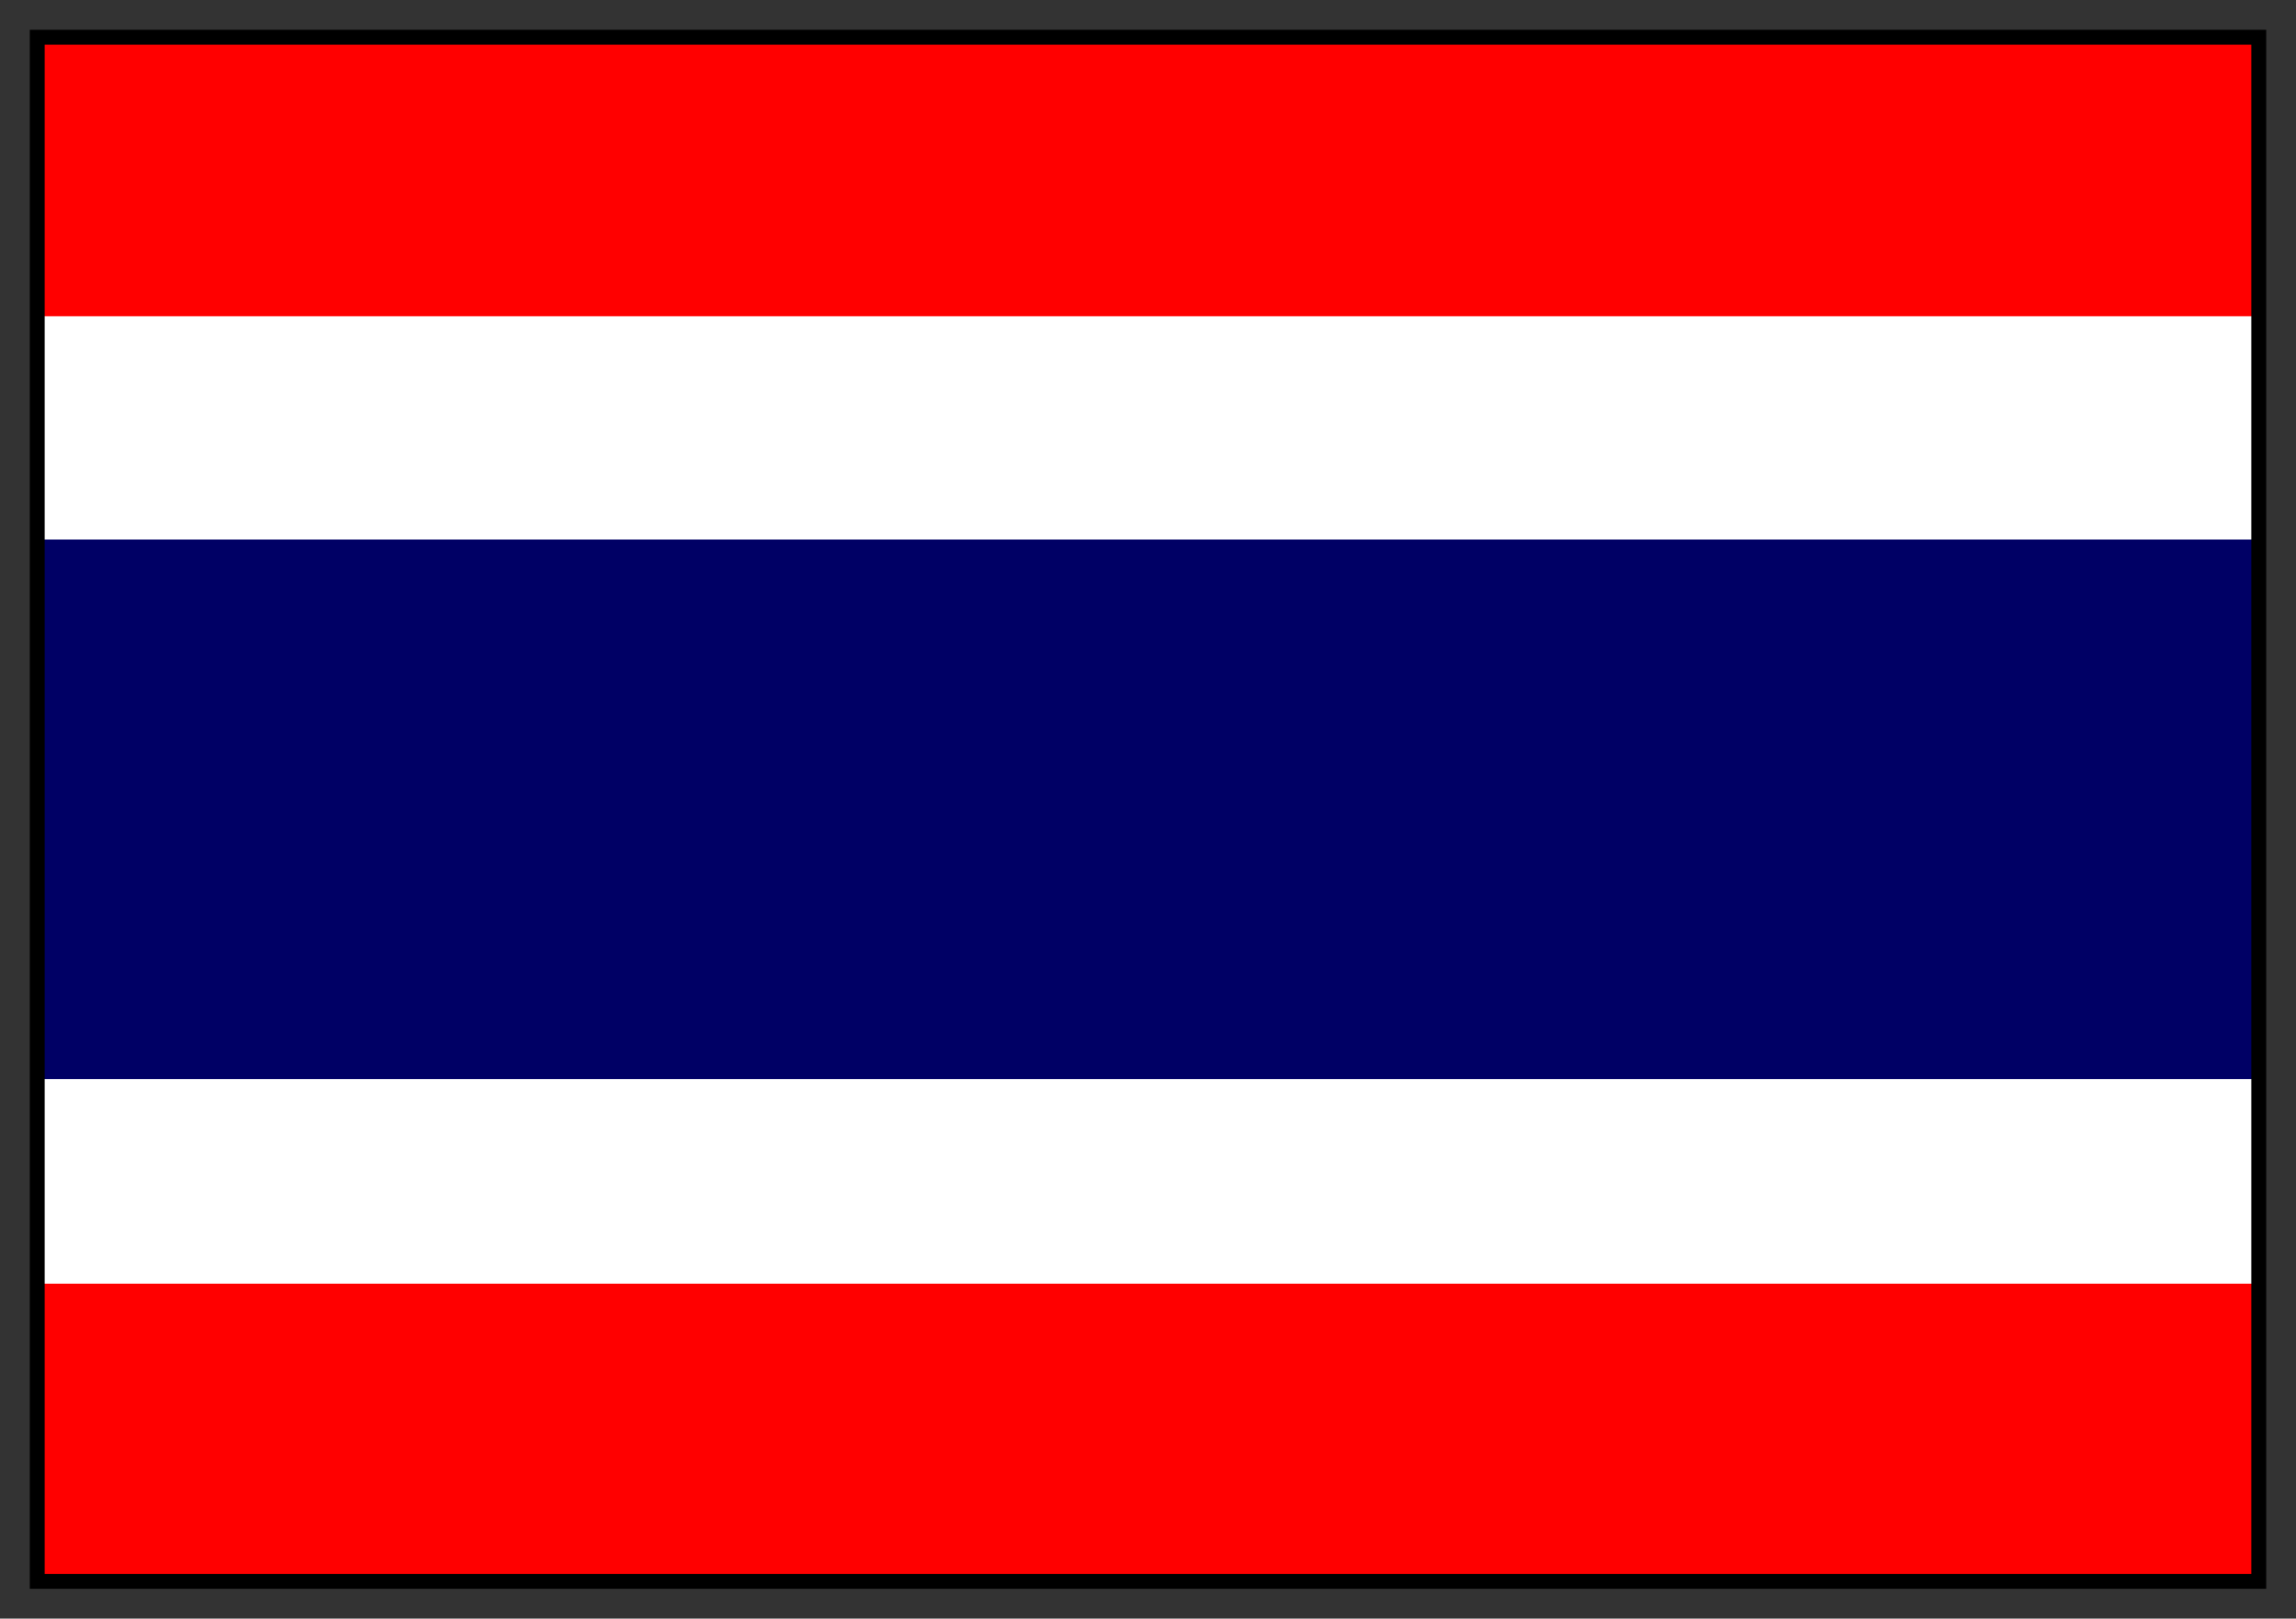
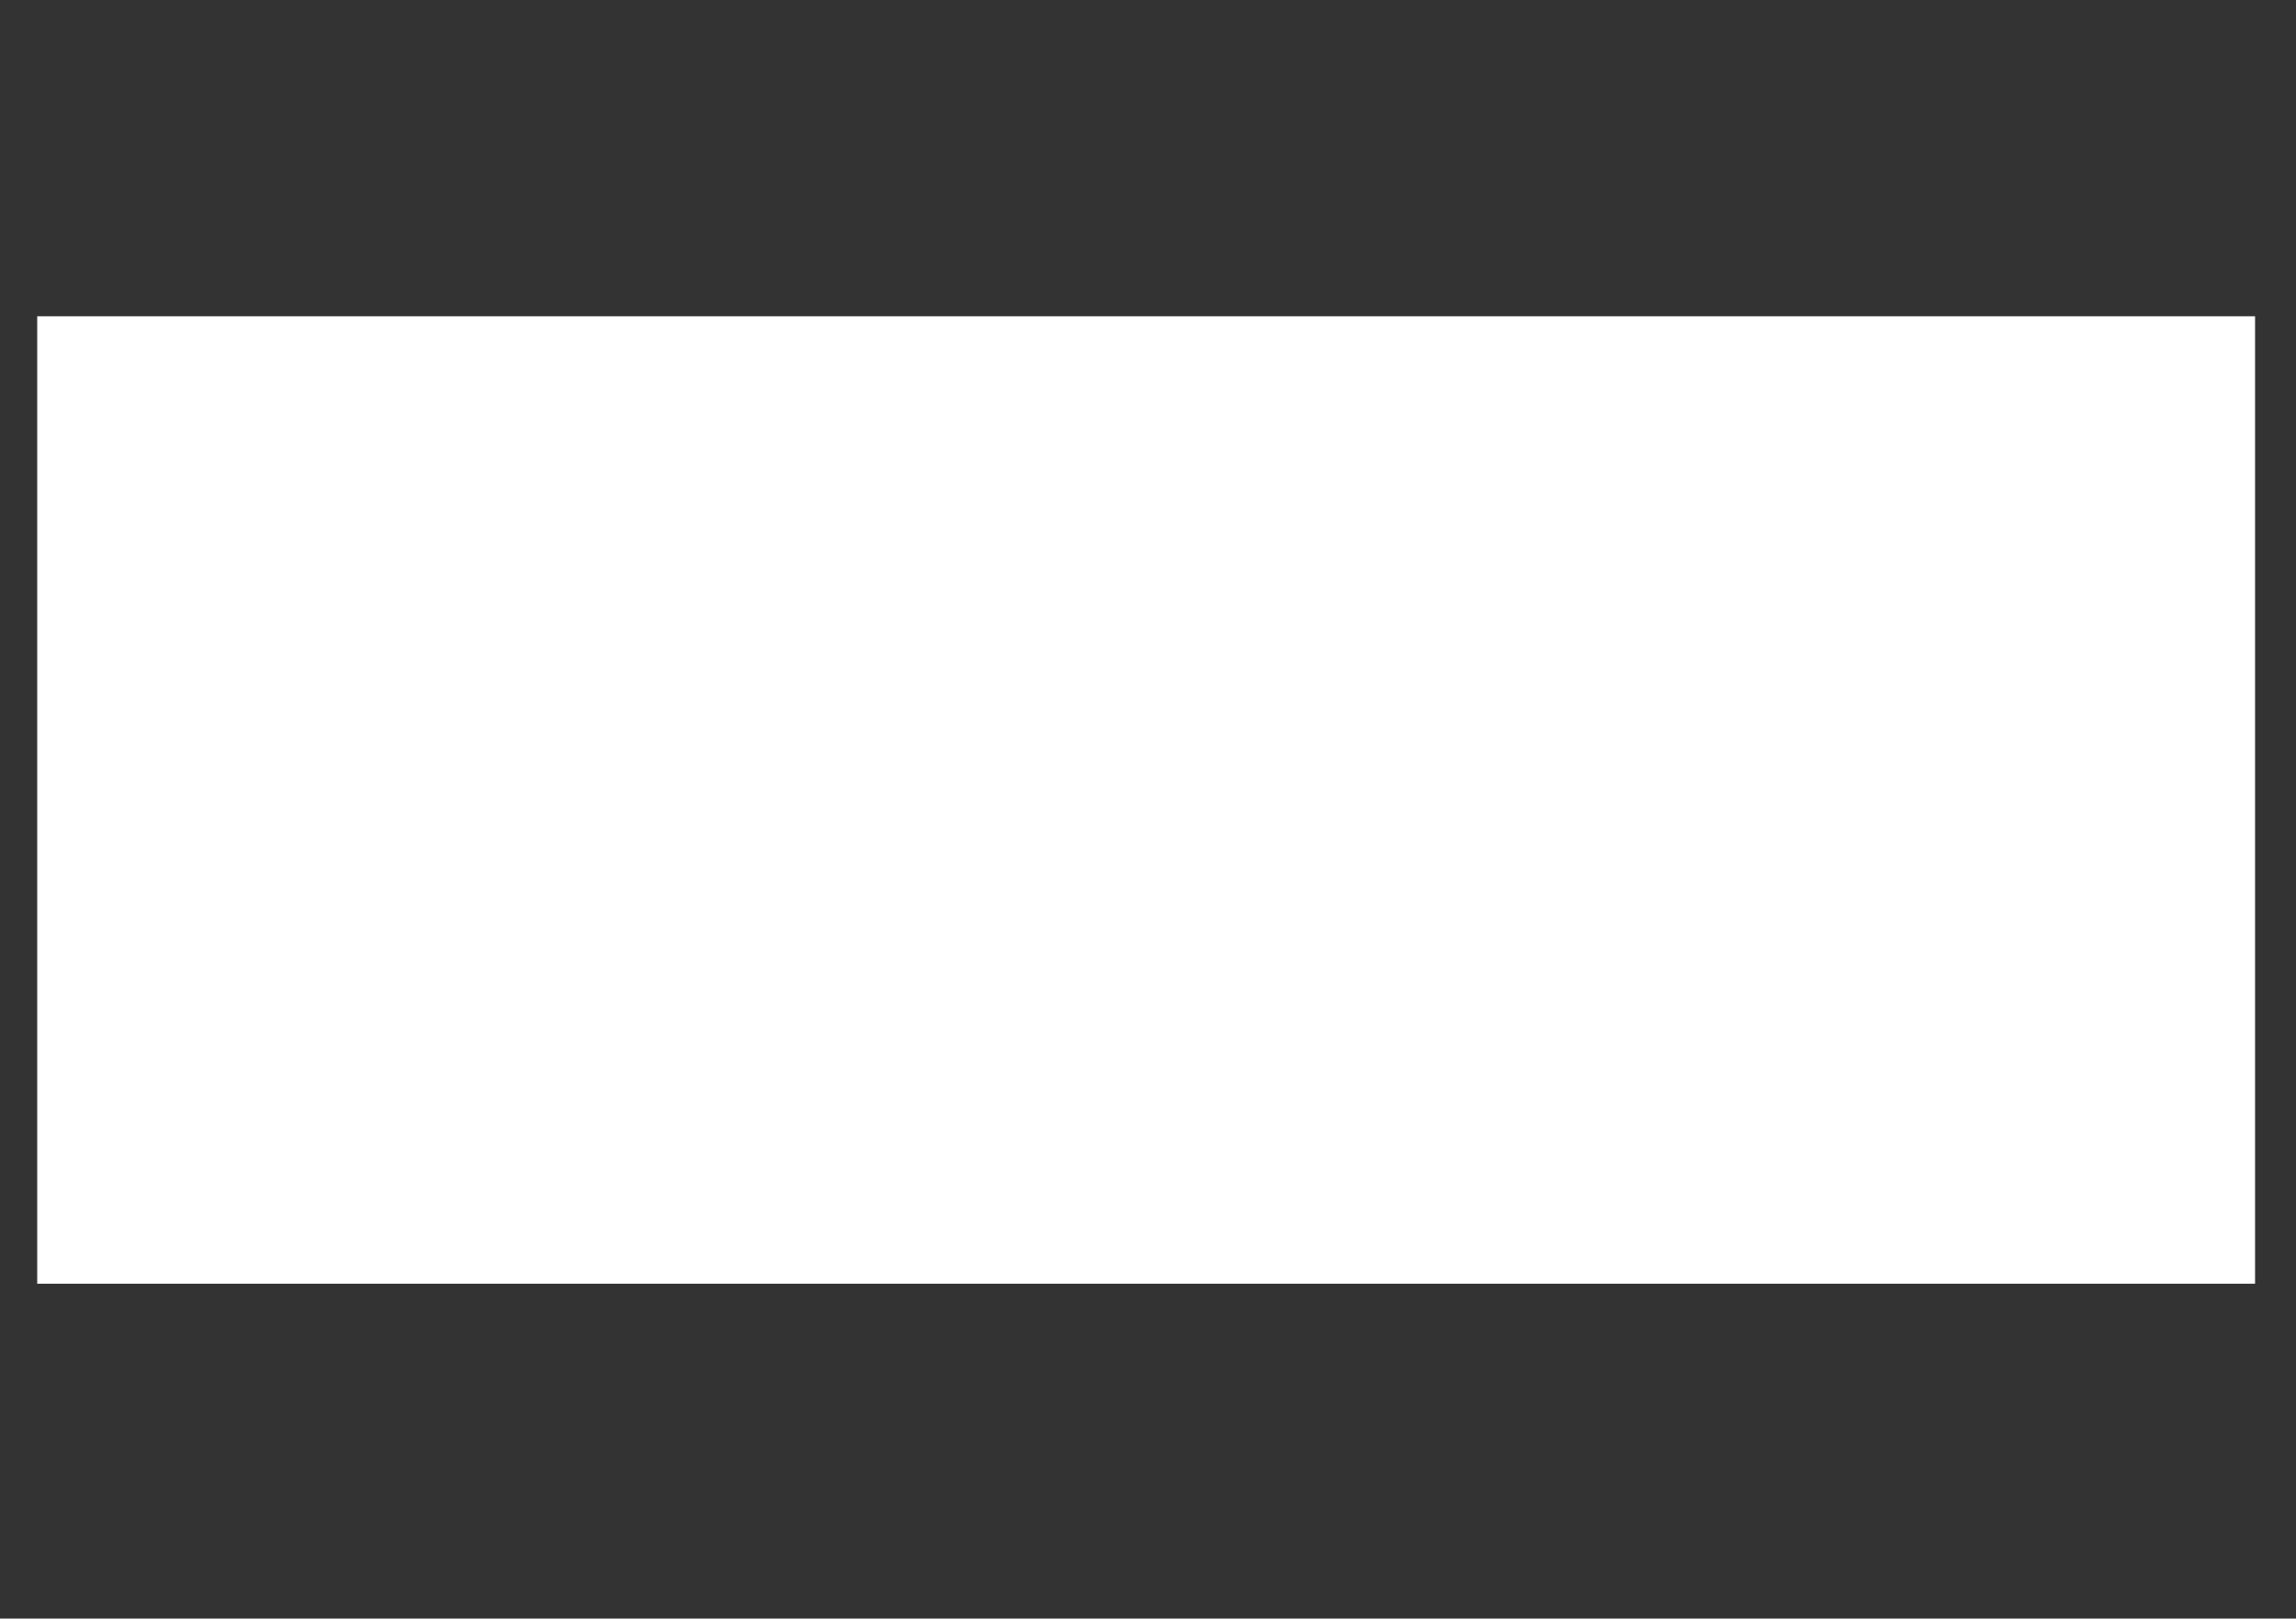
<svg xmlns="http://www.w3.org/2000/svg" width="617" height="435" fill-rule="evenodd" stroke-linecap="round" preserveAspectRatio="none">
  <rect width="100%" height="100%" fill="#333333" stroke="none" />
  <style>.pen0{stroke:#000;stroke-width:1;stroke-linejoin:round}</style>
-   <path d="M10 10h596v415H10V10z" style="stroke:none;fill:red" />
  <path d="M10 345h596V85H10v260z" style="stroke:none;fill:#fff" />
-   <path d="M10 290h597V145H10v145z" style="stroke:none;fill:#000065" />
-   <path d="M12 12h593v411H12V8H8v419h601V8H12v4z" style="stroke:none;fill:#000" />
</svg>